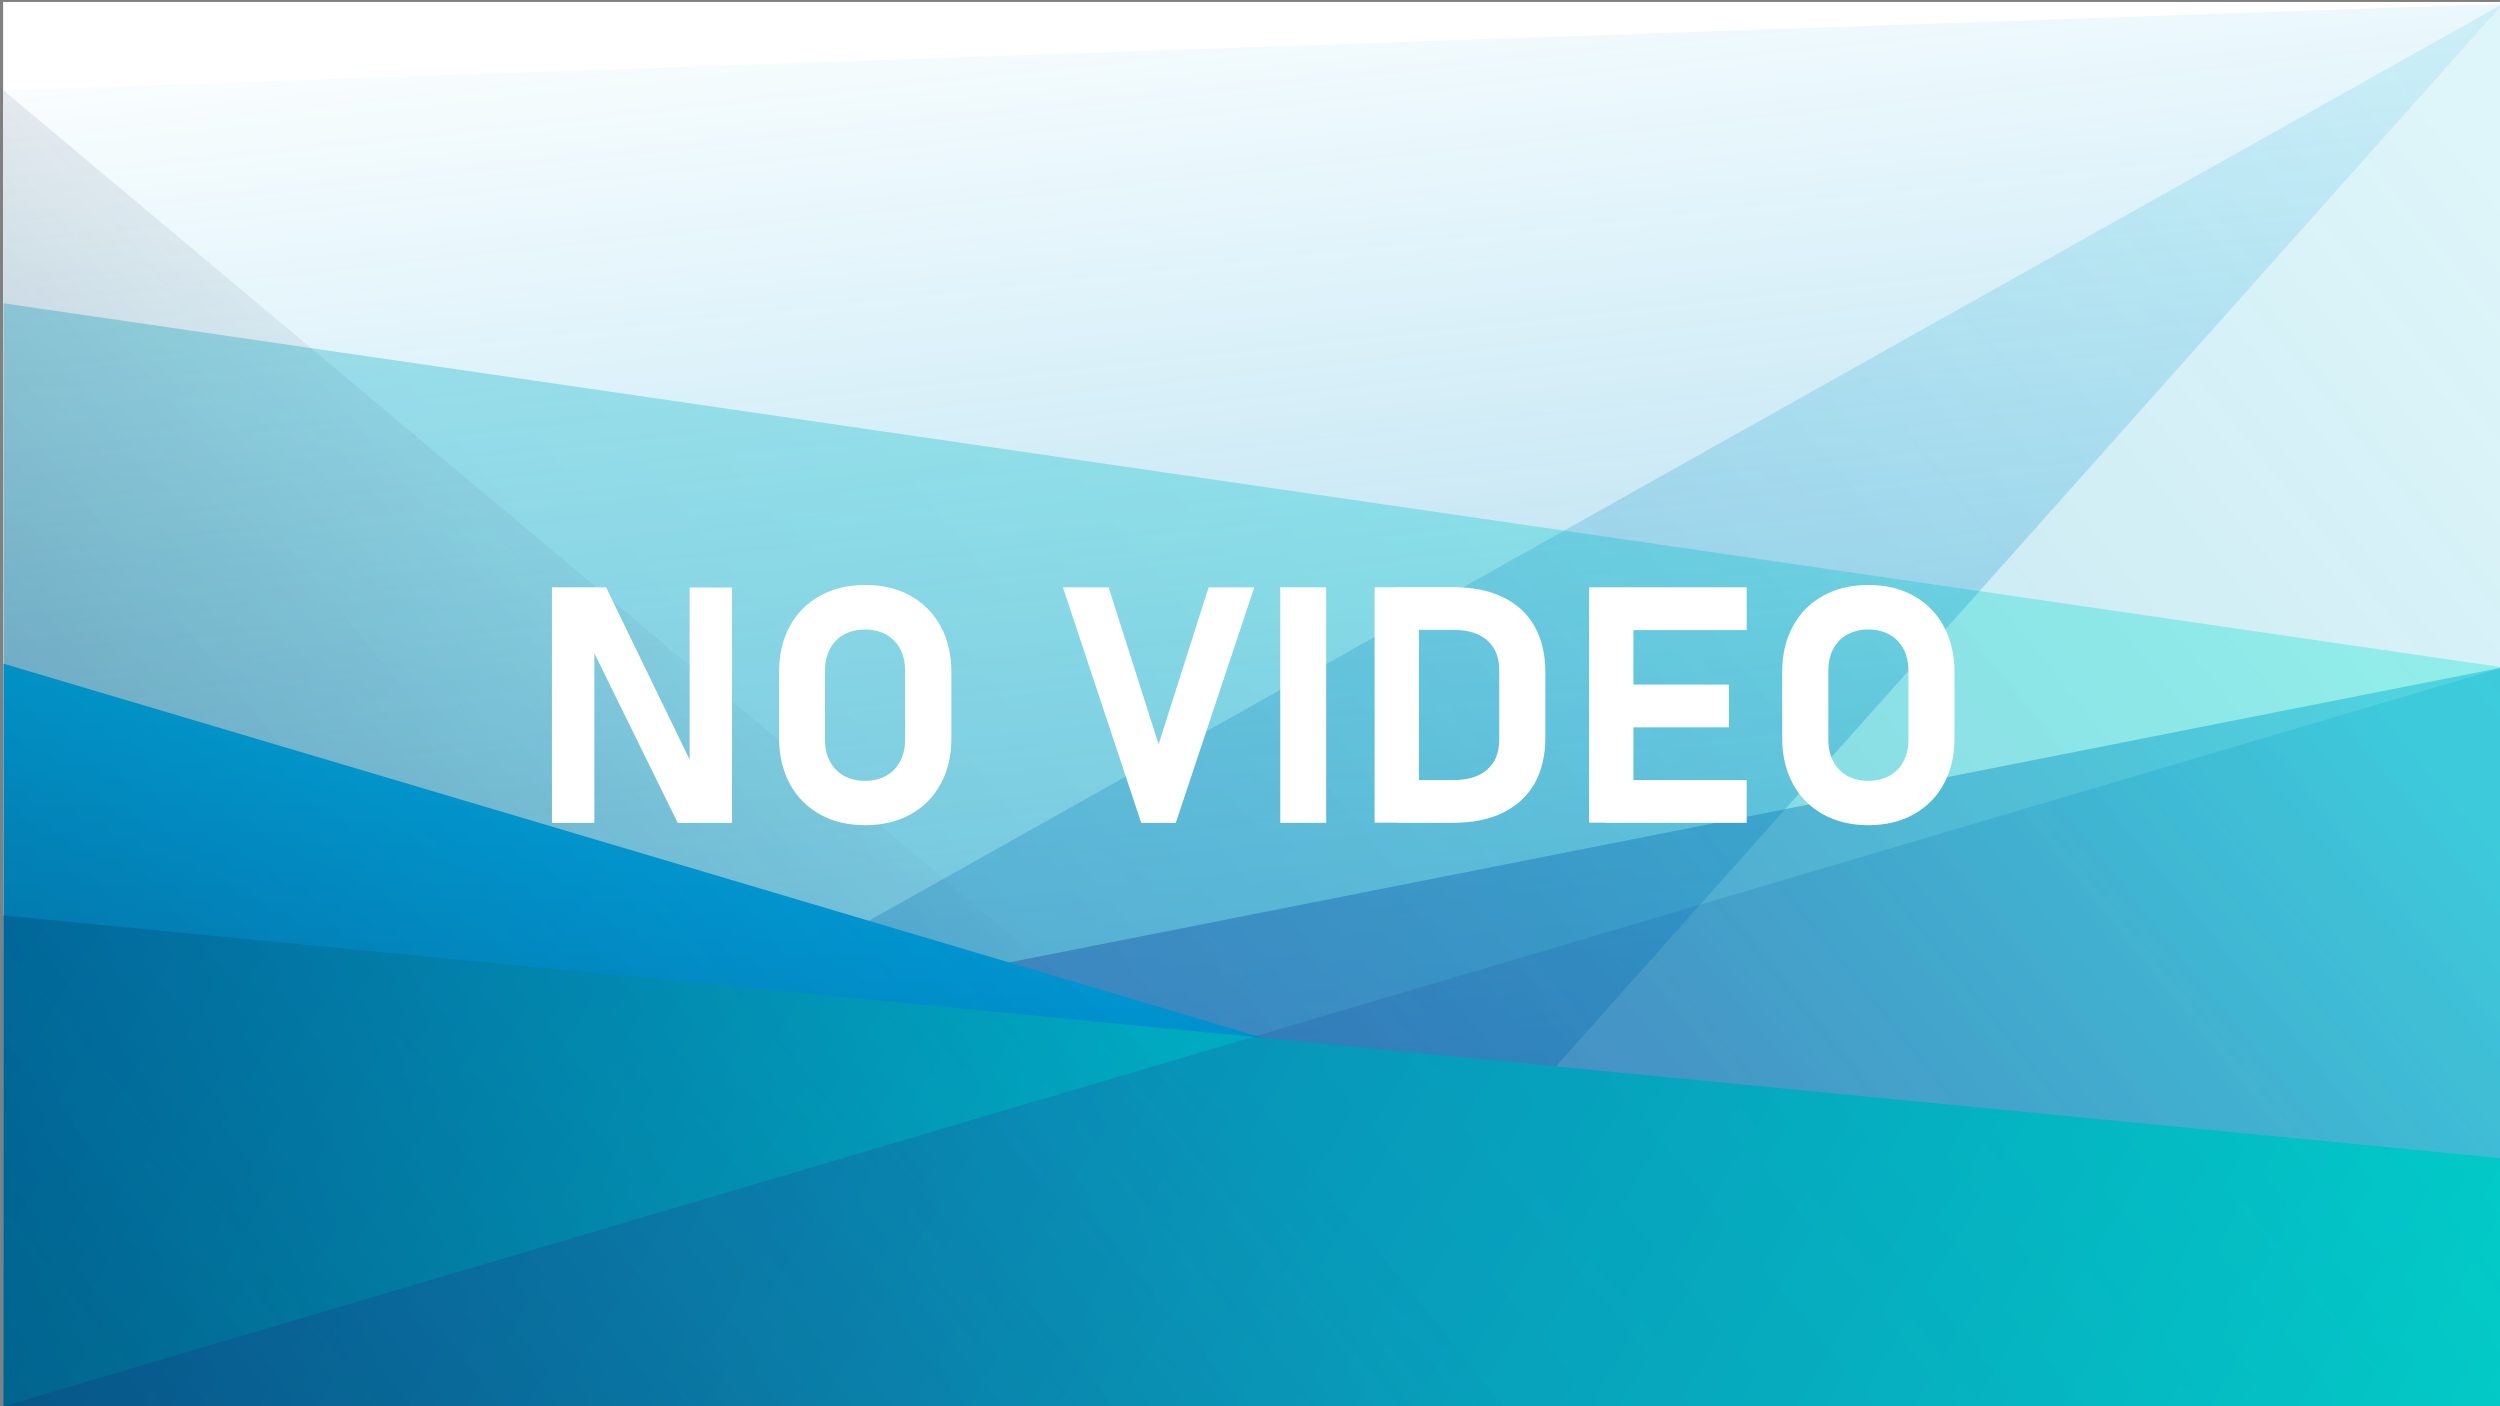
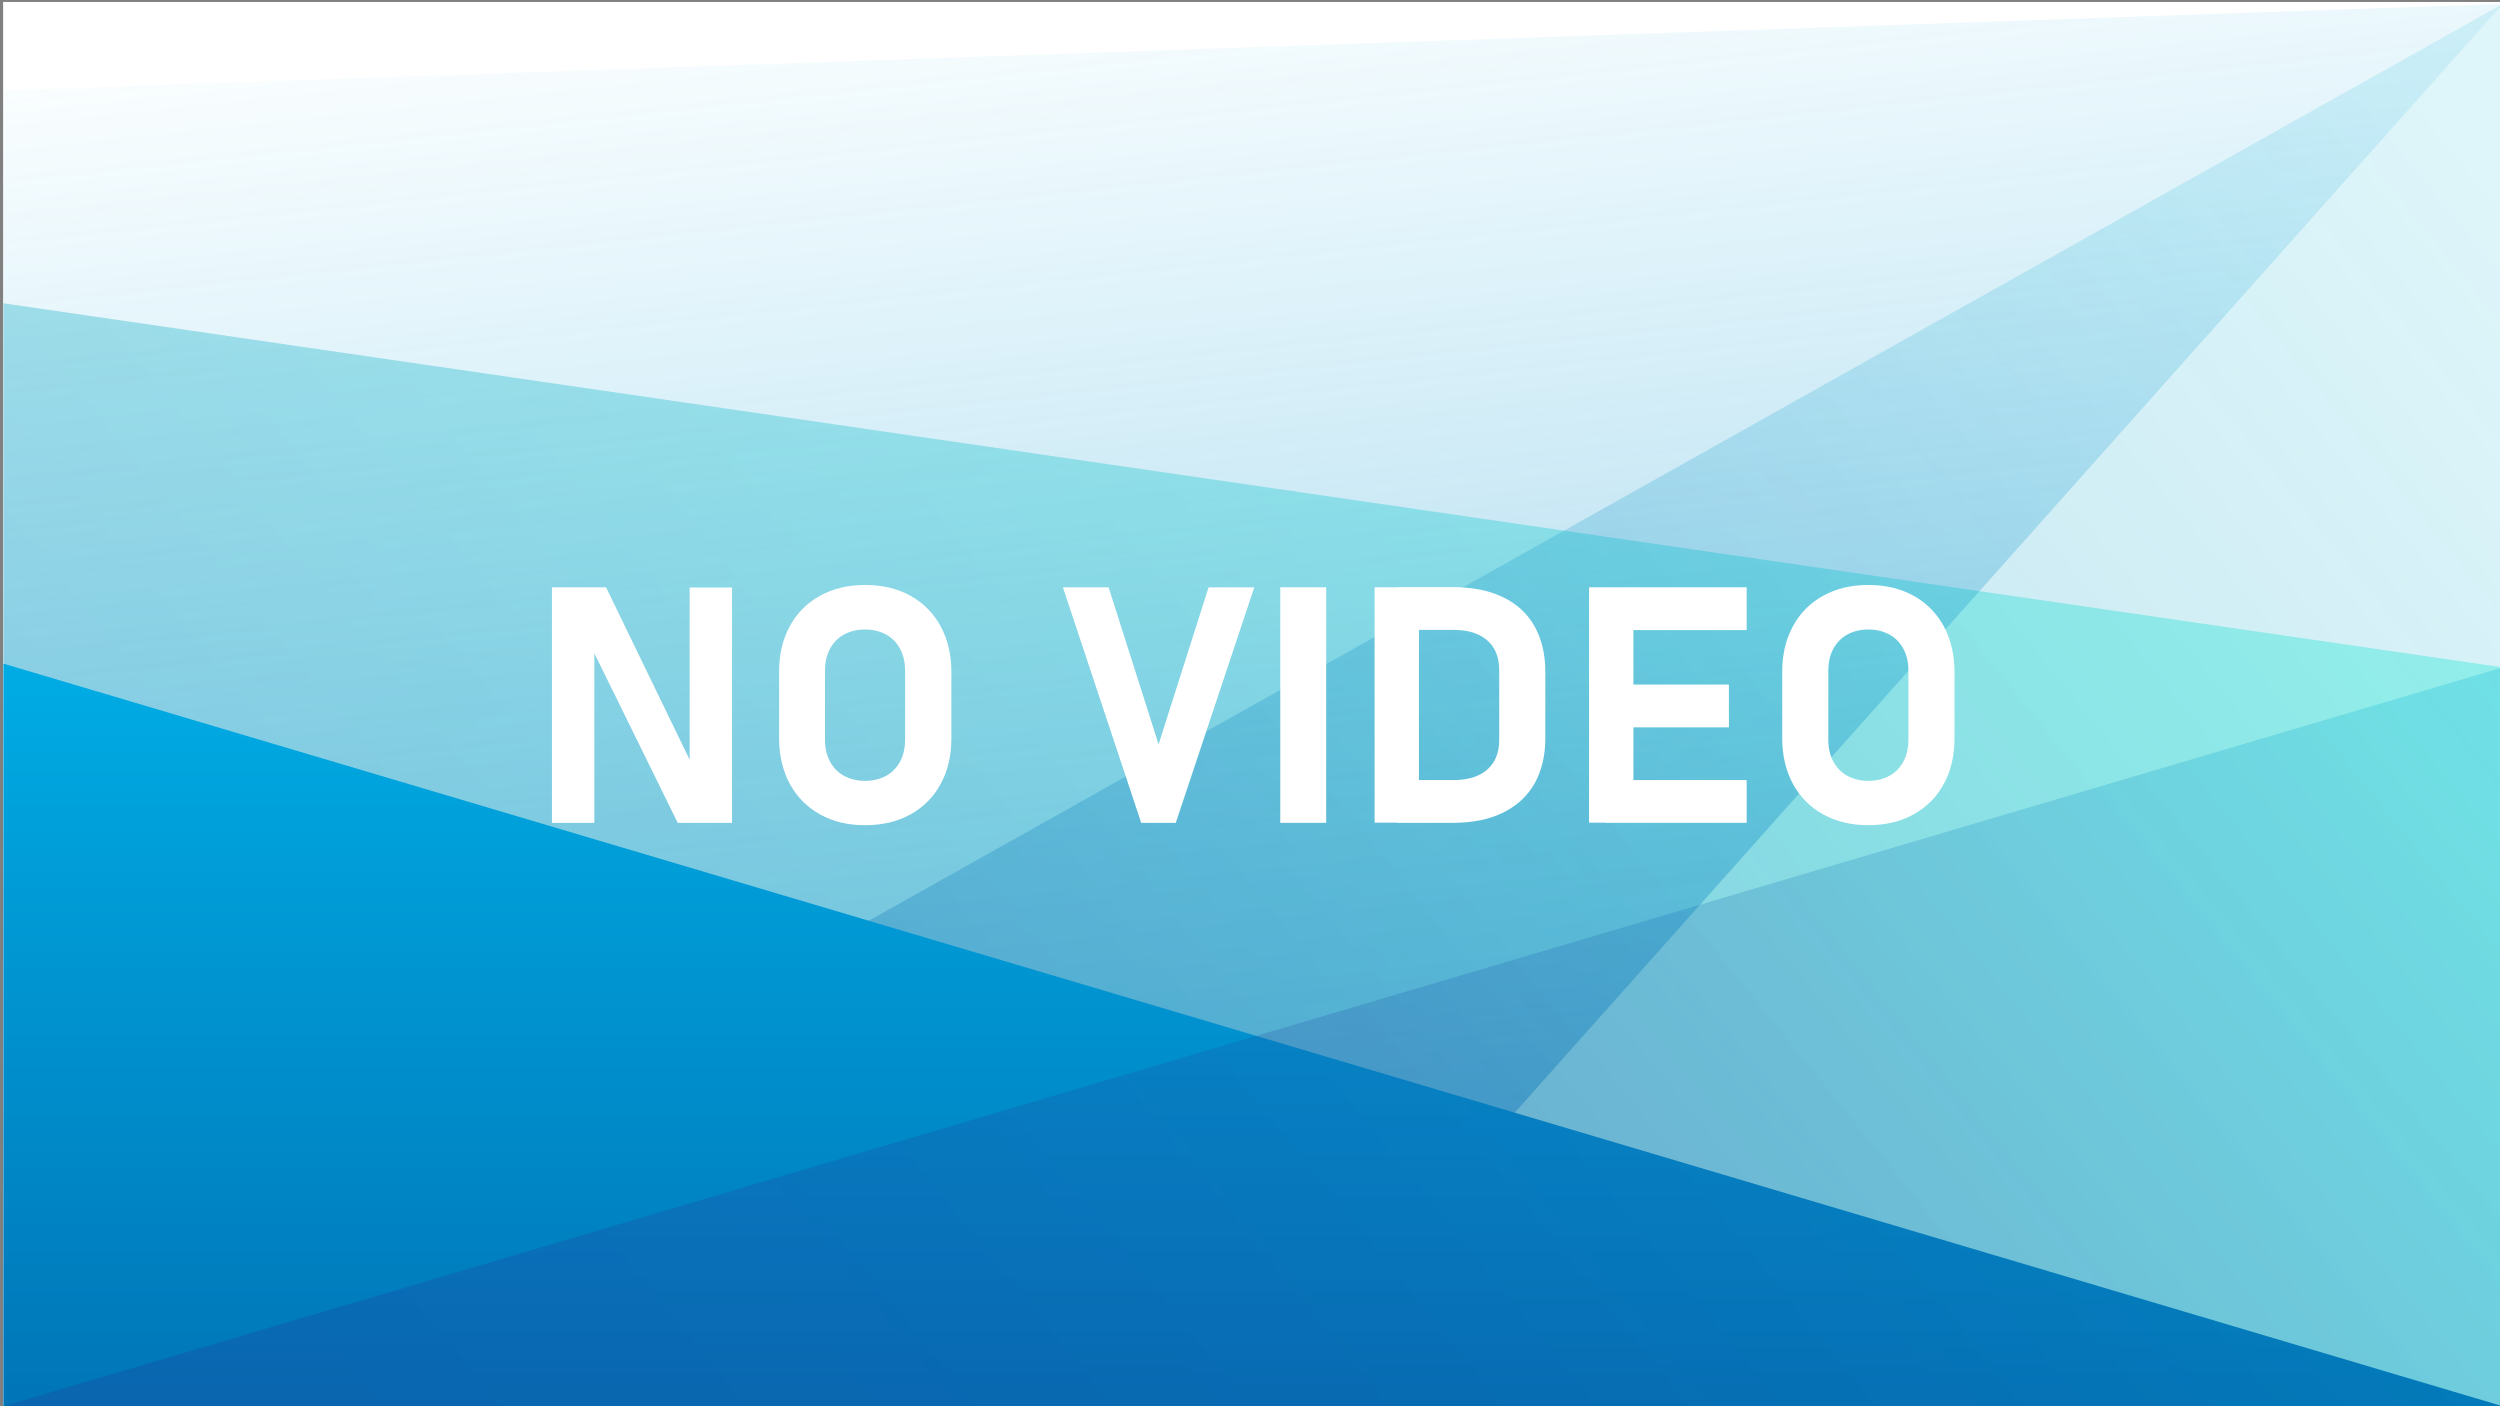
<svg xmlns="http://www.w3.org/2000/svg" version="1.1" id="Layer_1" x="0px" y="0px" viewBox="0 0 1280 720" style="enable-background:new 0 0 1280 720;" xml:space="preserve">
  <rect x="0" y="0" width="1280" height="720" fill="#808080" stroke="none" />
  <style type="text/css">
	.st0{fill:#FFFFFF;}
	.st1{fill:url(#SVGID_1_);fill-opacity:0.32;}
	.st2{fill:url(#SVGID_2_);fill-opacity:0.43;}
	.st3{fill:url(#SVGID_3_);fill-opacity:0.42;}
	.st4{fill:url(#SVGID_4_);fill-opacity:0.45;}
	.st5{fill:url(#SVGID_5_);}
	.st6{fill:url(#SVGID_6_);}
	.st7{fill:url(#SVGID_7_);fill-opacity:0.23;}
	.st8{fill:url(#SVGID_8_);fill-opacity:0.36;}
</style>
  <g>
    <rect x="1.6" y="1" class="st0" width="1280" height="720" />
  </g>
  <g>
    <linearGradient id="SVGID_1_" gradientUnits="userSpaceOnUse" x1="-133.372" y1="378.046" x2="706.665" y2="1414.091" gradientTransform="matrix(0 1 -1 0 1415.662 249.929)">
      <stop offset="0" style="stop-color:#00F1CD" />
      <stop offset="1" style="stop-color:#0075B7" />
    </linearGradient>
    <polygon class="st1" points="1.8,155.3 1281.4,341.7 1281.4,720 1.8,720  " />
    <linearGradient id="SVGID_2_" gradientUnits="userSpaceOnUse" x1="-92.565" y1="80.169" x2="893.319" y2="1296.092" gradientTransform="matrix(0 1 -1 0 1415.662 249.929)">
      <stop offset="0" style="stop-color:#00B4D4;stop-opacity:0.3" />
      <stop offset="0.157" style="stop-color:#04A6CD;stop-opacity:0.41" />
      <stop offset="0.457" style="stop-color:#1080BC;stop-opacity:0.62" />
      <stop offset="0.865" style="stop-color:#22439F;stop-opacity:0.905" />
      <stop offset="1" style="stop-color:#292D95" />
    </linearGradient>
    <polygon class="st2" points="1281.4,2 1.8,720 1281.4,720  " />
    <linearGradient id="SVGID_3_" gradientUnits="userSpaceOnUse" x1="-303.919" y1="818.591" x2="376.298" y2="745.626" gradientTransform="matrix(0 1 -1 0 1415.662 249.929)">
      <stop offset="0" style="stop-color:#00ACE4;stop-opacity:0" />
      <stop offset="0.438" style="stop-color:#0096D2;stop-opacity:0.438" />
      <stop offset="1" style="stop-color:#0075B7" />
    </linearGradient>
    <polygon class="st3" points="1281.4,2 1.8,46.3 1.8,720 641.6,720  " />
    <linearGradient id="SVGID_4_" gradientUnits="userSpaceOnUse" x1="-0.729" y1="270.498" x2="839.307" y2="1306.543" gradientTransform="matrix(0 1 -1 0 1415.662 249.929)">
      <stop offset="0" style="stop-color:#00B4D4" />
      <stop offset="0.117" style="stop-color:#0998C7" />
      <stop offset="0.301" style="stop-color:#1471B5" />
      <stop offset="0.484" style="stop-color:#1D54A7" />
      <stop offset="0.663" style="stop-color:#243E9D" />
      <stop offset="0.837" style="stop-color:#283197" />
      <stop offset="1" style="stop-color:#292D95" />
    </linearGradient>
-     <polygon class="st4" points="1281.4,341.7 2.6,594.3 1.8,720 1281.4,720  " />
    <linearGradient id="SVGID_5_" gradientUnits="userSpaceOnUse" x1="89.862" y1="774.077" x2="470.063" y2="774.077" gradientTransform="matrix(0 1 -1 0 1415.662 249.929)">
      <stop offset="0" style="stop-color:#00ACE4" />
      <stop offset="1" style="stop-color:#0075B7" />
    </linearGradient>
    <polygon class="st5" points="1281.4,720 1.8,720 1.8,339.8  " />
    <g>
      <linearGradient id="SVGID_6_" gradientUnits="userSpaceOnUse" x1="835.791" y1="56.475" x2="9.258" y2="1438.545" gradientTransform="matrix(0 1 -1 0 1415.662 249.929)">
        <stop offset="0" style="stop-color:#00F1CD" />
        <stop offset="1" style="stop-color:#0075B7" />
      </linearGradient>
-       <polygon class="st6" points="1281.4,593.1 1.8,468.7 1.8,720 1281.4,720   " />
    </g>
    <linearGradient id="SVGID_7_" gradientUnits="userSpaceOnUse" x1="36.971" y1="239.93" x2="877.008" y2="1275.975" gradientTransform="matrix(0 1 -1 0 1415.662 249.929)">
      <stop offset="0" style="stop-color:#00B4D4" />
      <stop offset="5.573583e-02" style="stop-color:#06A2CB" />
      <stop offset="0.181" style="stop-color:#107EBB" />
      <stop offset="0.314" style="stop-color:#1960AD" />
      <stop offset="0.454" style="stop-color:#204AA2" />
      <stop offset="0.605" style="stop-color:#253A9B" />
      <stop offset="0.774" style="stop-color:#283096" />
      <stop offset="1" style="stop-color:#292D95" />
    </linearGradient>
    <polygon class="st7" points="1.8,720 1281.4,341.7 1281.4,720  " />
    <linearGradient id="SVGID_8_" gradientUnits="userSpaceOnUse" x1="85.41" y1="953.055" x2="511.022" y2="1477.976" gradientTransform="matrix(0 1 -1 0 1415.662 249.929)">
      <stop offset="0" style="stop-color:#224370;stop-opacity:0" />
      <stop offset="0.23" style="stop-color:#163257;stop-opacity:0.23" />
      <stop offset="0.511" style="stop-color:#0A2140;stop-opacity:0.511" />
      <stop offset="0.774" style="stop-color:#031732;stop-opacity:0.774" />
      <stop offset="1" style="stop-color:#01142D" />
    </linearGradient>
-     <polygon class="st8" points="805.5,720 1.8,46.3 1.8,720  " />
  </g>
  <g>
    <path class="st0" d="M282.5,300.7h27.8l44.8,92.4l-2,2.2v-94.5h21.7v120.5H347l-44.7-90.9l2-2.2v93.1h-21.7V300.7z" />
    <path class="st0" d="M419.9,417c-6.7-3.7-11.8-8.9-15.5-15.6c-3.6-6.7-5.5-14.5-5.5-23.3v-34.2c0-8.8,1.8-16.6,5.5-23.3   c3.6-6.7,8.8-11.9,15.5-15.6c6.7-3.7,14.4-5.5,23.1-5.5c8.7,0,16.4,1.8,23.1,5.5c6.7,3.7,11.8,8.9,15.5,15.6   c3.6,6.7,5.5,14.5,5.5,23.3v34.2c0,8.8-1.8,16.6-5.5,23.3c-3.6,6.7-8.8,11.9-15.5,15.6c-6.7,3.7-14.4,5.5-23.1,5.5   C434.2,422.5,426.5,420.7,419.9,417z M453.7,397.2c3.1-1.7,5.5-4.2,7.2-7.4c1.7-3.2,2.5-6.9,2.5-11.1v-35.3c0-4.2-0.8-7.9-2.5-11.1   c-1.7-3.2-4.1-5.7-7.2-7.4c-3.1-1.7-6.7-2.6-10.8-2.6c-4.1,0-7.7,0.9-10.8,2.6c-3.1,1.7-5.5,4.2-7.2,7.4c-1.7,3.2-2.5,6.9-2.5,11.1   v35.3c0,4.2,0.8,7.9,2.5,11.1c1.7,3.2,4.1,5.7,7.2,7.4c3.1,1.7,6.7,2.6,10.8,2.6C447,399.8,450.6,398.9,453.7,397.2z" />
    <path class="st0" d="M544.2,300.7h23.4l25.6,80.4l25.6-80.4h23.4L602,421.3h-17.7L544.2,300.7z" />
    <path class="st0" d="M679,421.3h-23.5V300.7H679V421.3z" />
    <path class="st0" d="M703.8,300.7h22.7v120.5h-22.7V300.7z M715.3,399.4h28.9c7.5,0,13.2-1.8,17.3-5.4c4.1-3.6,6.1-8.7,6.1-15.3   v-35.5c0-6.6-2-11.7-6.1-15.3c-4.1-3.6-9.9-5.4-17.3-5.4h-28.9v-21.9h28.4c10.1,0,18.6,1.7,25.7,5.1c7.1,3.4,12.5,8.3,16.2,14.8   c3.7,6.5,5.6,14.3,5.6,23.4v34.2c0,8.7-1.8,16.2-5.3,22.7c-3.6,6.5-8.9,11.5-16,15.1c-7.1,3.6-15.9,5.4-26.2,5.4h-28.4V399.4z" />
    <path class="st0" d="M813.6,300.7h22.7v120.5h-22.7V300.7z M821.8,300.7h72.5v21.9h-72.5V300.7z M821.8,350.5h63.4v21.9h-63.4   V350.5z M821.8,399.4h72.5v21.9h-72.5V399.4z" />
    <path class="st0" d="M933.5,417c-6.7-3.7-11.8-8.9-15.5-15.6c-3.6-6.7-5.5-14.5-5.5-23.3v-34.2c0-8.8,1.8-16.6,5.5-23.3   c3.6-6.7,8.8-11.9,15.5-15.6c6.7-3.7,14.4-5.5,23.1-5.5c8.7,0,16.4,1.8,23.1,5.5c6.7,3.7,11.8,8.9,15.5,15.6   c3.6,6.7,5.5,14.5,5.5,23.3v34.2c0,8.8-1.8,16.6-5.5,23.3c-3.6,6.7-8.8,11.9-15.5,15.6c-6.7,3.7-14.4,5.5-23.1,5.5   C947.9,422.5,940.2,420.7,933.5,417z M967.4,397.2c3.1-1.7,5.5-4.2,7.2-7.4c1.7-3.2,2.5-6.9,2.5-11.1v-35.3c0-4.2-0.8-7.9-2.5-11.1   c-1.7-3.2-4.1-5.7-7.2-7.4c-3.1-1.7-6.7-2.6-10.8-2.6c-4.1,0-7.7,0.9-10.8,2.6c-3.1,1.7-5.5,4.2-7.2,7.4c-1.7,3.2-2.5,6.9-2.5,11.1   v35.3c0,4.2,0.8,7.9,2.5,11.1c1.7,3.2,4.1,5.7,7.2,7.4c3.1,1.7,6.7,2.6,10.8,2.6C960.7,399.8,964.3,398.9,967.4,397.2z" />
  </g>
</svg>